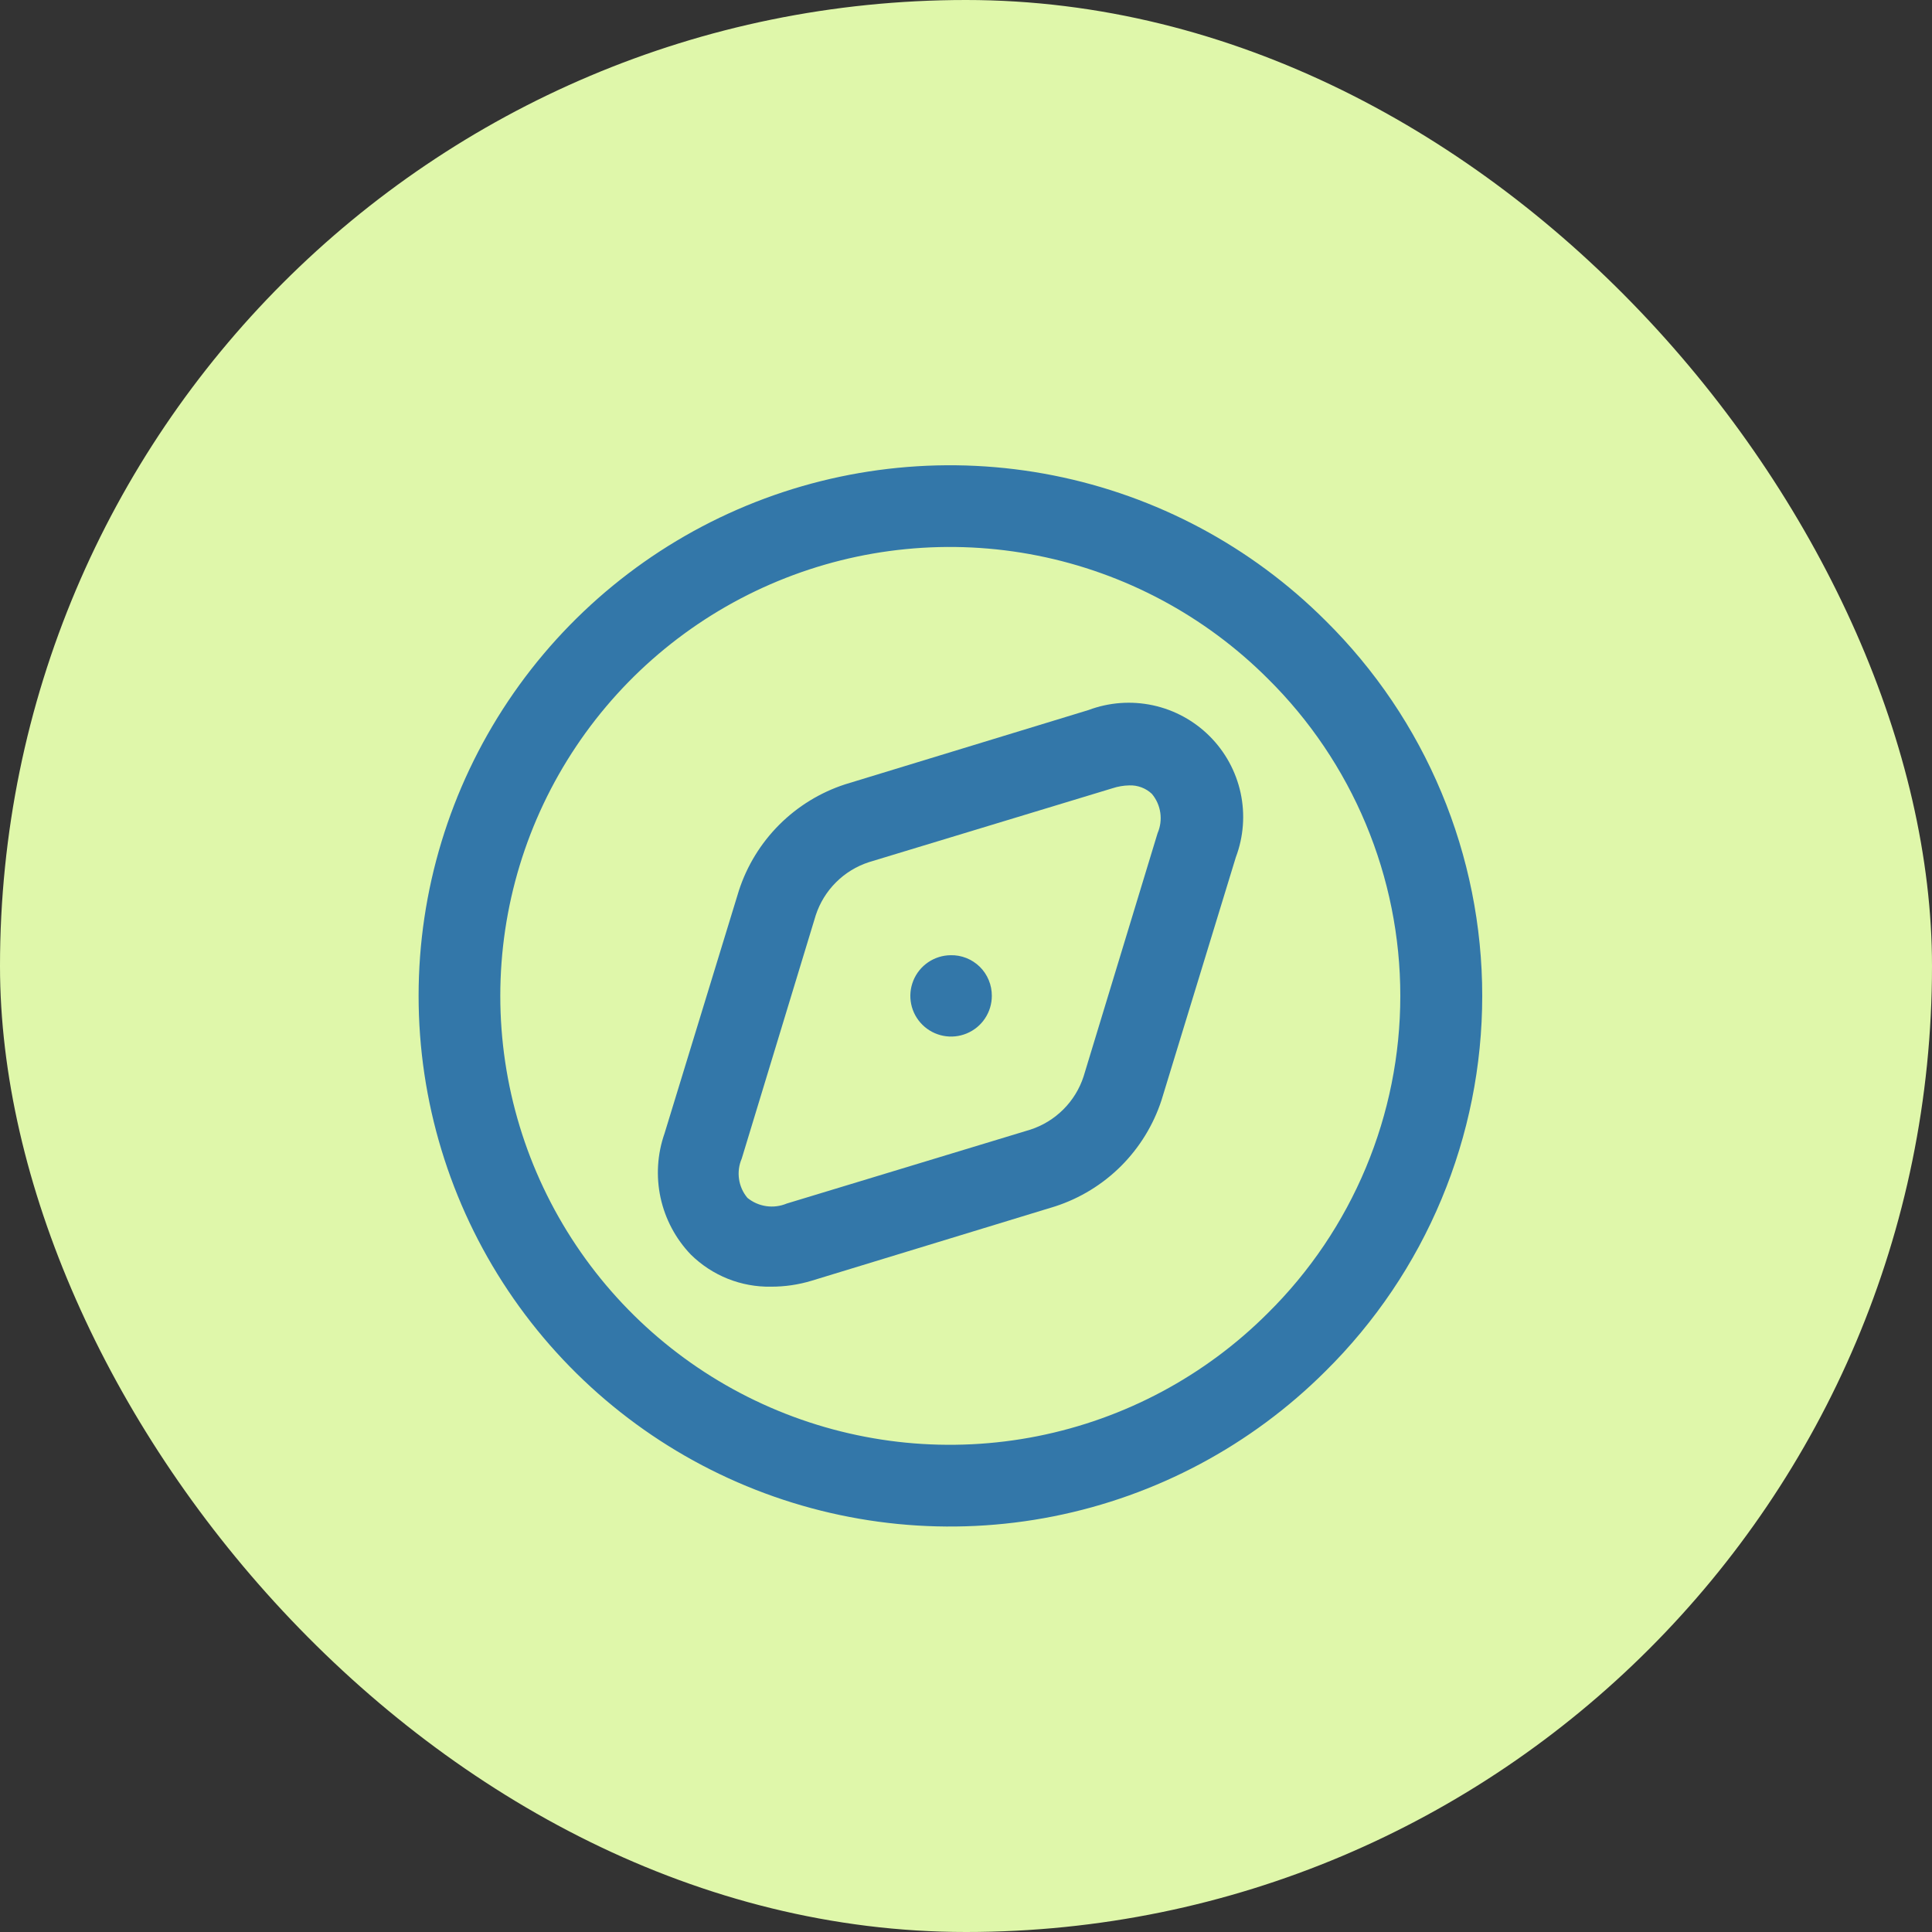
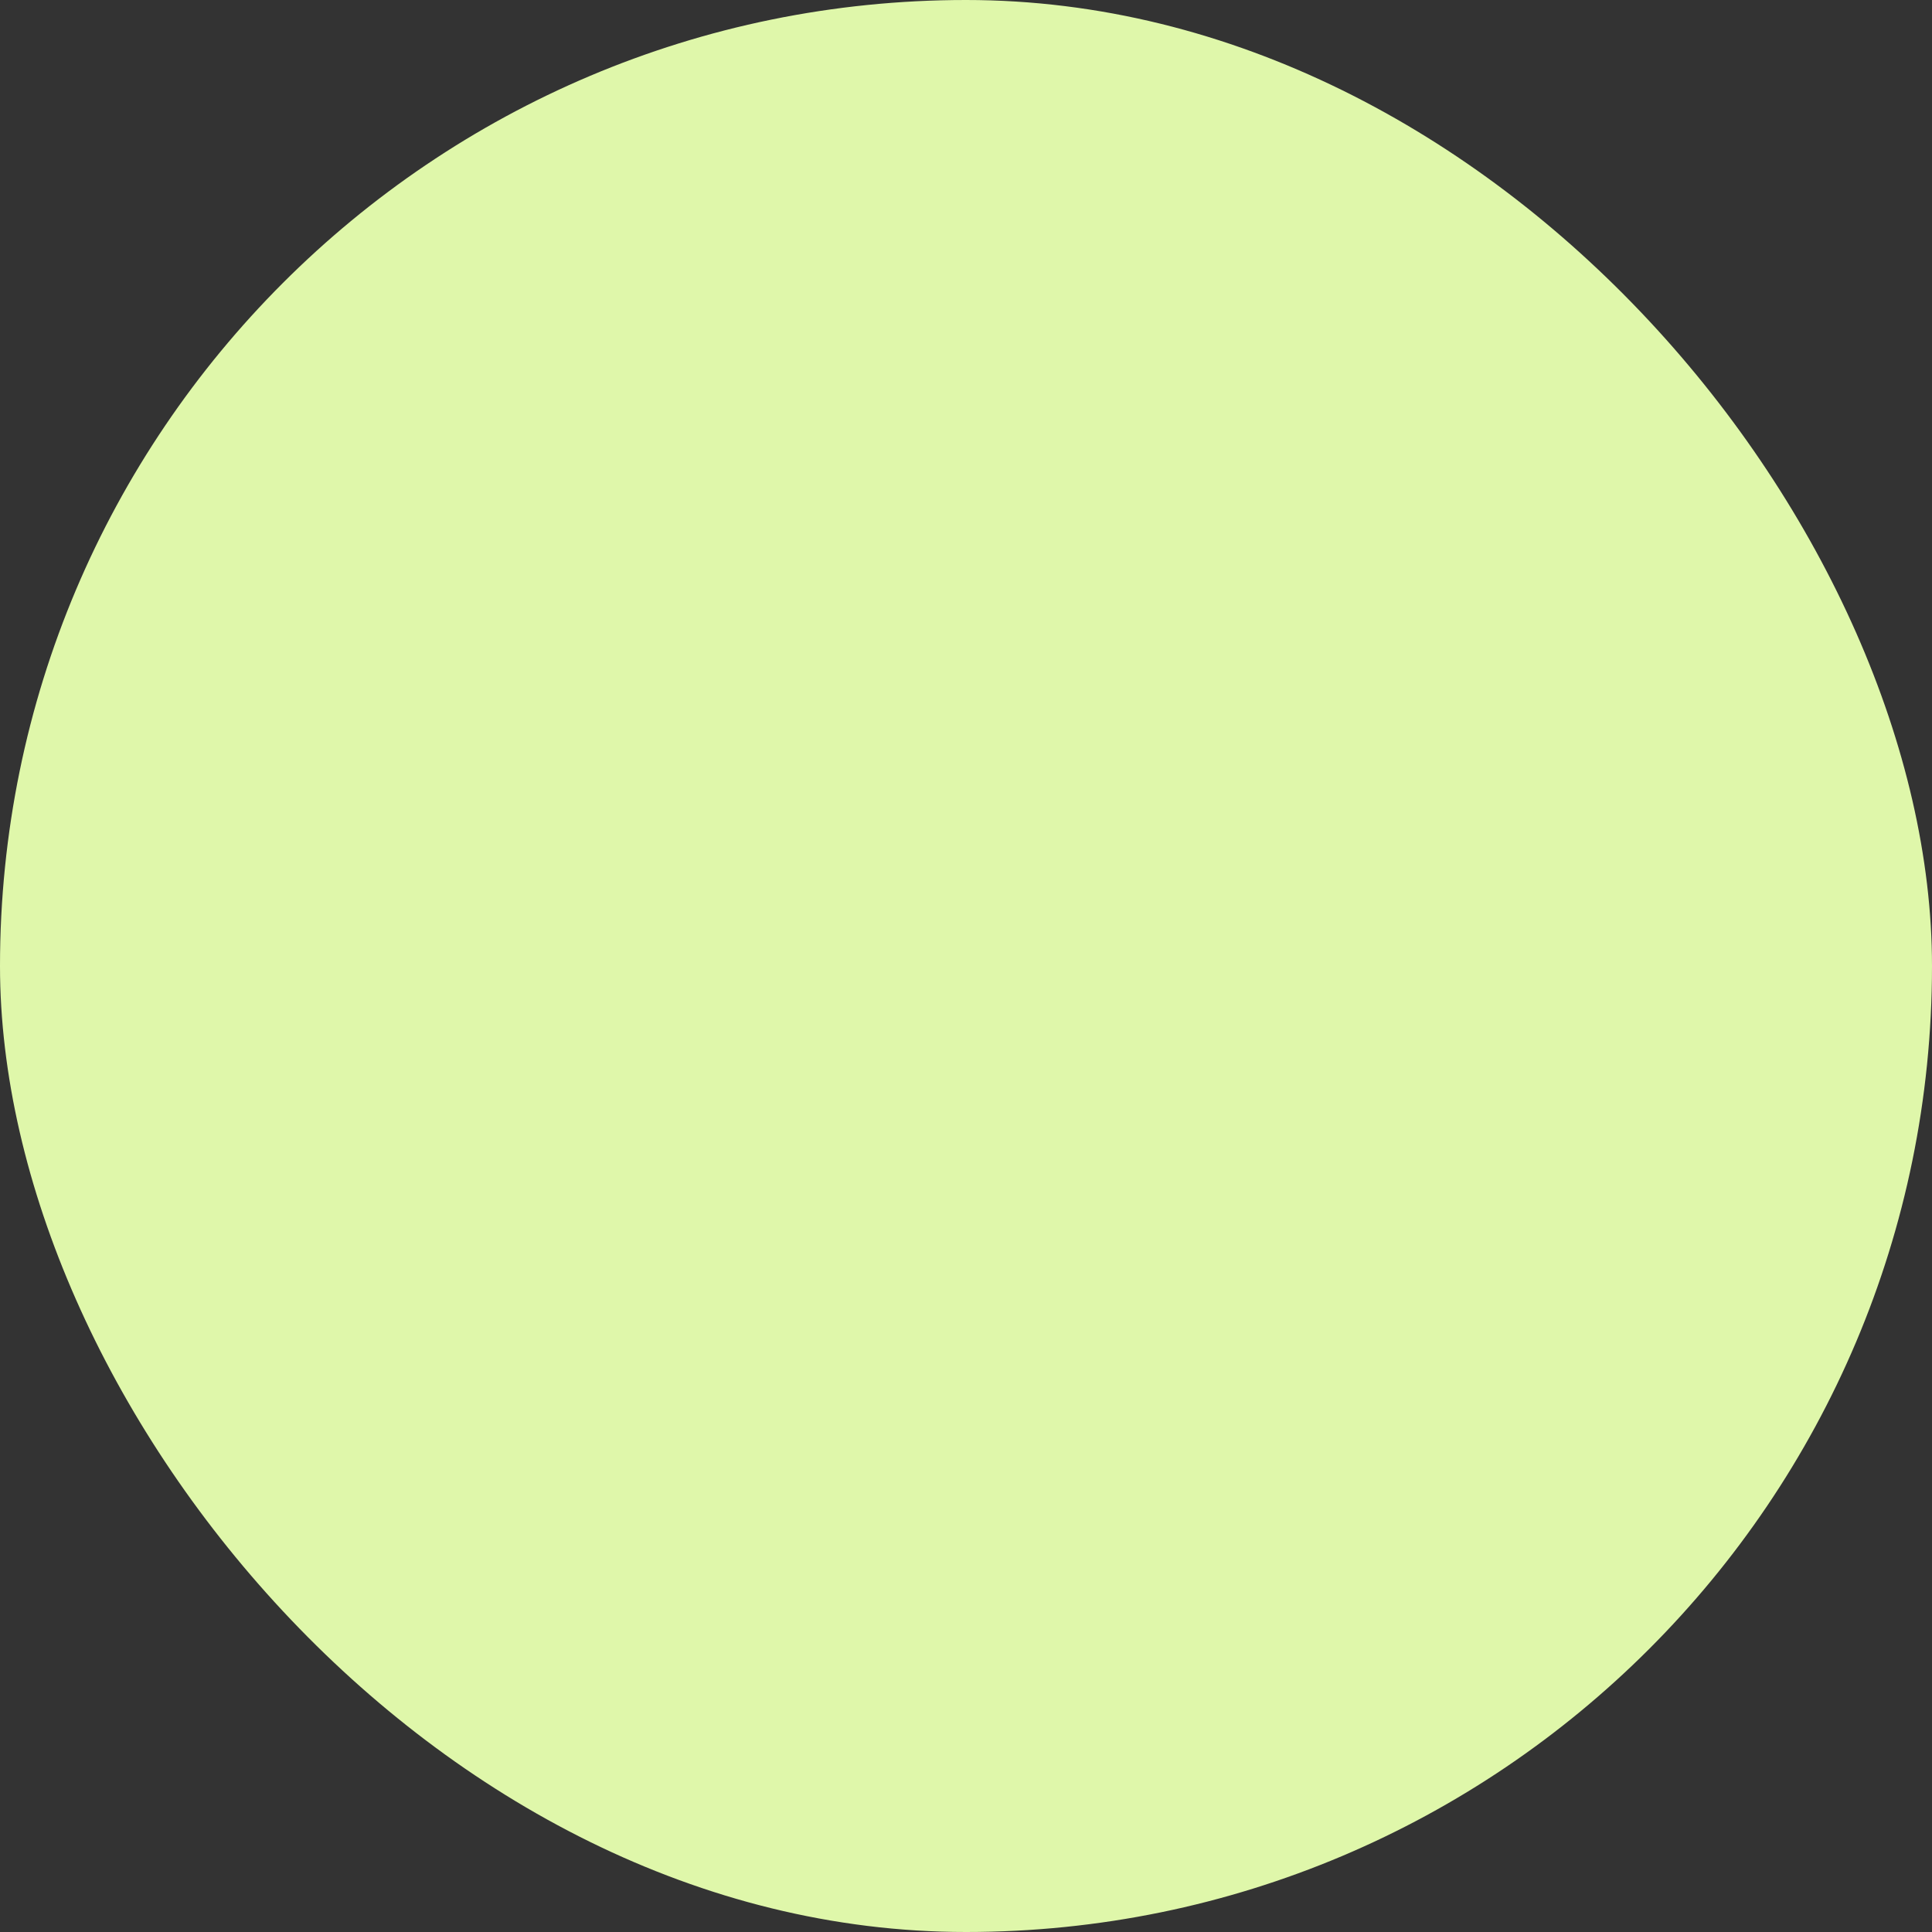
<svg xmlns="http://www.w3.org/2000/svg" width="60" height="60" viewBox="0 0 60 60" fill="none">
  <rect x="0" y="0" width="60" height="60" fill="#333333" stroke="none" />
  <rect width="60" height="60" rx="30" fill="#DFF7AA" />
-   <path d="M41.163 19.272C38.855 16.968 35.916 15.4 32.715 14.765C29.515 14.13 26.198 14.457 23.183 15.704C20.169 16.952 17.593 19.064 15.78 21.774C13.967 24.484 13 27.669 13 30.928C13 34.187 13.967 37.373 15.78 40.083C17.593 42.792 20.169 44.905 23.183 46.152C26.198 47.4 29.515 47.727 32.715 47.092C35.916 46.457 38.855 44.888 41.163 42.585C42.706 41.059 43.931 39.244 44.766 37.243C45.602 35.242 46.032 33.096 46.032 30.928C46.032 28.76 45.602 26.614 44.766 24.613C43.931 22.612 42.706 20.797 41.163 19.272V19.272ZM39.37 40.783C37.419 42.734 34.931 44.062 32.223 44.601C29.515 45.14 26.708 44.864 24.157 43.809C21.606 42.755 19.425 40.968 17.891 38.675C16.356 36.382 15.537 33.686 15.537 30.928C15.537 28.17 16.356 25.474 17.891 23.182C19.425 20.889 21.606 19.102 24.157 18.047C26.708 16.992 29.515 16.716 32.223 17.255C34.931 17.794 37.419 19.123 39.37 21.073C40.675 22.363 41.71 23.898 42.417 25.589C43.124 27.281 43.488 29.095 43.488 30.928C43.488 32.761 43.124 34.576 42.417 36.267C41.71 37.959 40.675 39.494 39.37 40.783V40.783Z" fill="#3377A9" />
-   <path d="M33.804 22.051L26.247 24.358C25.476 24.609 24.776 25.038 24.202 25.611C23.629 26.184 23.199 26.884 22.948 27.654L20.637 35.202C20.413 35.842 20.371 36.532 20.514 37.195C20.658 37.858 20.982 38.469 21.451 38.959C21.78 39.284 22.17 39.54 22.599 39.712C23.027 39.883 23.486 39.968 23.948 39.959C24.377 39.96 24.803 39.897 25.213 39.772L32.77 37.465C33.542 37.214 34.242 36.785 34.816 36.212C35.389 35.639 35.819 34.939 36.071 34.169L38.38 26.622C38.621 25.983 38.672 25.289 38.528 24.623C38.383 23.956 38.05 23.346 37.567 22.864C37.084 22.381 36.473 22.048 35.806 21.904C35.138 21.76 34.444 21.811 33.804 22.051V22.051ZM35.95 25.874L33.651 33.433C33.525 33.818 33.31 34.168 33.023 34.454C32.736 34.741 32.386 34.956 32.001 35.081L24.433 37.377C24.232 37.461 24.013 37.489 23.798 37.458C23.582 37.427 23.38 37.338 23.212 37.201C23.072 37.034 22.982 36.832 22.951 36.616C22.92 36.401 22.949 36.181 23.035 35.982L25.334 28.423C25.46 28.038 25.675 27.688 25.962 27.402C26.248 27.115 26.599 26.901 26.985 26.775L34.553 24.479C34.719 24.424 34.894 24.395 35.069 24.391C35.199 24.386 35.327 24.407 35.448 24.452C35.569 24.497 35.68 24.566 35.773 24.655C35.913 24.822 36.003 25.024 36.034 25.24C36.065 25.455 36.036 25.675 35.95 25.874V25.874Z" fill="#3377A9" />
-   <path d="M29.526 29.665C29.276 29.667 29.032 29.743 28.826 29.883C28.619 30.023 28.459 30.221 28.365 30.452C28.271 30.683 28.247 30.937 28.297 31.181C28.347 31.426 28.469 31.65 28.646 31.825C28.823 32.001 29.049 32.12 29.294 32.168C29.539 32.216 29.793 32.19 30.023 32.094C30.254 31.998 30.451 31.837 30.589 31.629C30.728 31.421 30.802 31.178 30.802 30.928C30.803 30.76 30.771 30.593 30.706 30.438C30.642 30.282 30.547 30.141 30.427 30.023C30.307 29.906 30.164 29.813 30.007 29.751C29.851 29.69 29.683 29.66 29.515 29.665H29.526Z" fill="#3377A9" />
</svg>